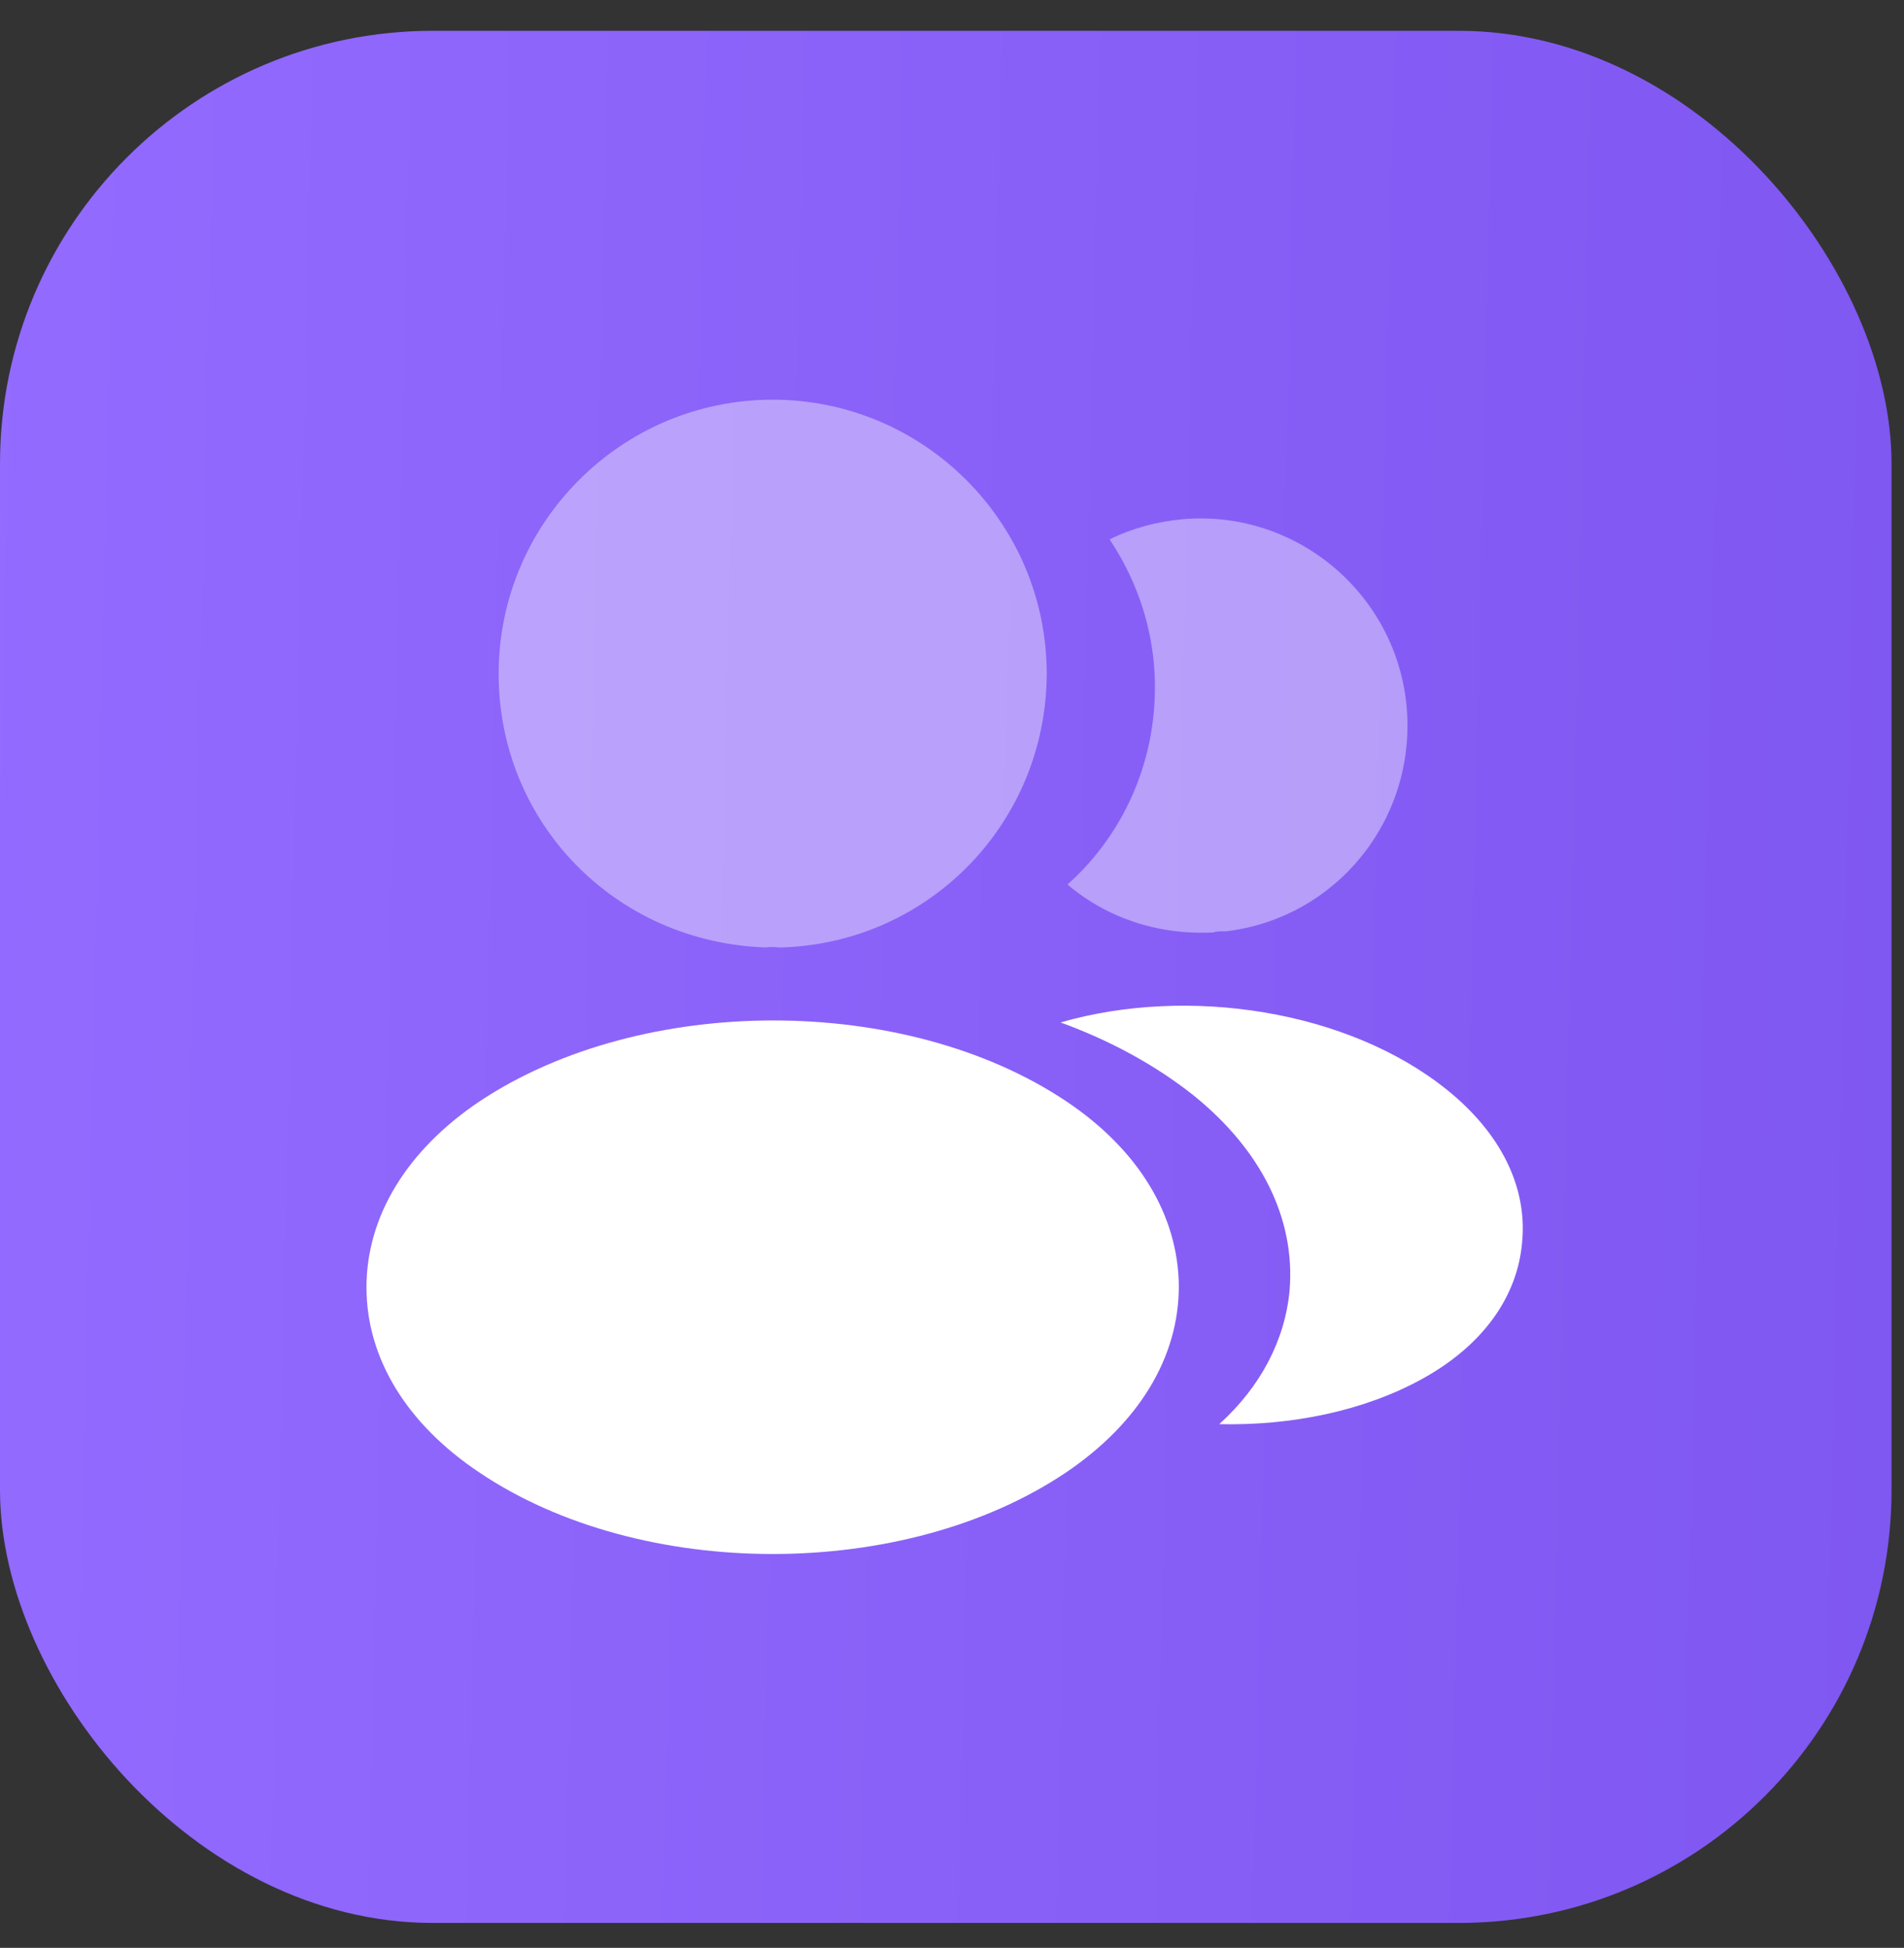
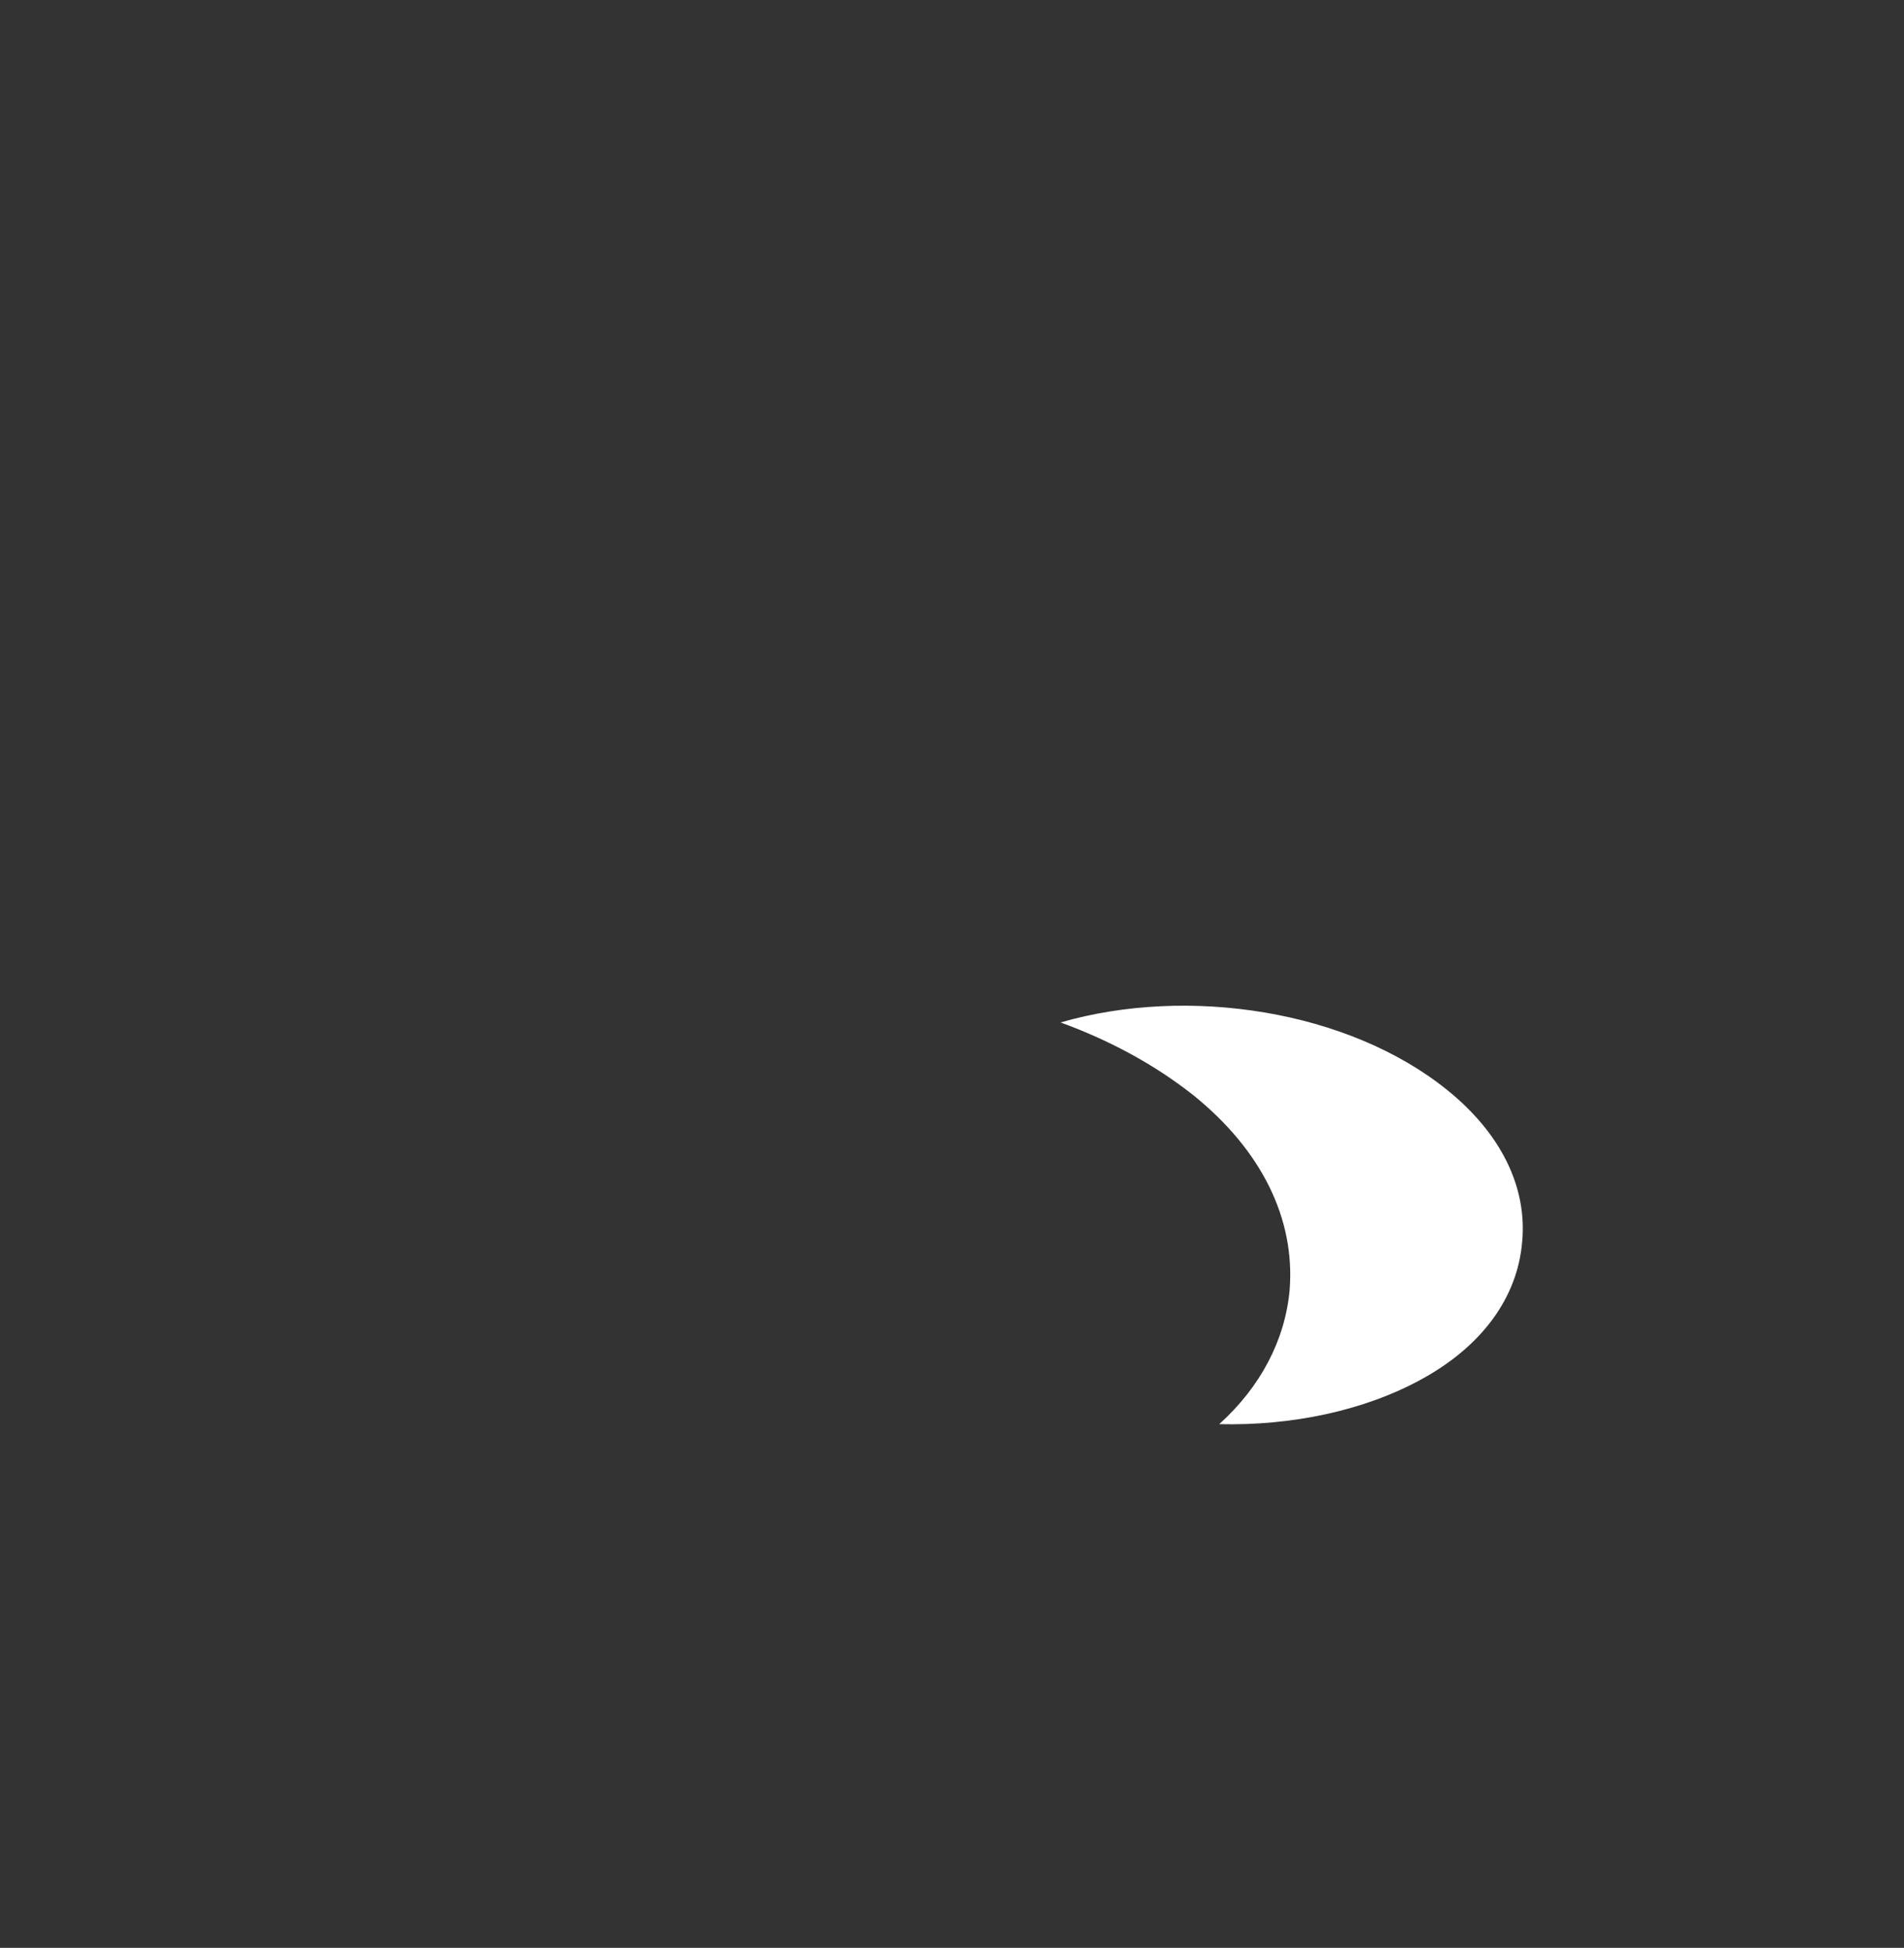
<svg xmlns="http://www.w3.org/2000/svg" width="44" height="45" viewBox="0 0 44 45" fill="none">
  <rect x="0" y="0" width="44" height="45" fill="#333333" stroke="none" />
-   <rect y="0.712" width="43.712" height="43.712" rx="10" fill="url(#paint0_linear_737_3903)" />
-   <path opacity="0.4" d="M17.856 9.234C14.363 9.234 11.523 12.074 11.523 15.568C11.523 18.994 14.203 21.768 17.696 21.888C17.802 21.874 17.909 21.874 17.989 21.888C18.016 21.888 18.029 21.888 18.056 21.888C18.069 21.888 18.069 21.888 18.082 21.888C21.496 21.768 24.176 18.994 24.189 15.568C24.189 12.074 21.349 9.234 17.856 9.234Z" fill="white" />
-   <path d="M24.629 25.435C20.909 22.955 14.842 22.955 11.096 25.435C9.402 26.568 8.469 28.101 8.469 29.741C8.469 31.381 9.402 32.901 11.082 34.021C12.949 35.275 15.402 35.901 17.856 35.901C20.309 35.901 22.762 35.275 24.629 34.021C26.309 32.888 27.242 31.368 27.242 29.715C27.229 28.075 26.309 26.555 24.629 25.435Z" fill="white" />
-   <path opacity="0.4" d="M32.509 16.355C32.722 18.941 30.883 21.208 28.336 21.515C28.323 21.515 28.323 21.515 28.309 21.515H28.269C28.189 21.515 28.109 21.515 28.043 21.541C26.749 21.608 25.562 21.195 24.669 20.434C26.043 19.208 26.829 17.368 26.669 15.368C26.576 14.288 26.203 13.301 25.642 12.461C26.149 12.208 26.736 12.048 27.336 11.995C29.949 11.768 32.282 13.714 32.509 16.355Z" fill="white" />
  <path d="M35.176 28.688C35.069 29.981 34.242 31.101 32.856 31.861C31.523 32.594 29.843 32.941 28.176 32.901C29.136 32.034 29.696 30.954 29.802 29.808C29.936 28.154 29.149 26.568 27.576 25.301C26.683 24.594 25.642 24.034 24.509 23.621C27.456 22.768 31.163 23.341 33.443 25.181C34.669 26.168 35.296 27.408 35.176 28.688Z" fill="white" />
  <defs>
    <linearGradient id="paint0_linear_737_3903" x1="43.712" y1="44.424" x2="-1.694" y2="43.371" gradientUnits="userSpaceOnUse">
      <stop stop-color="#7F57F1" />
      <stop offset="1" stop-color="#936BFF" />
    </linearGradient>
  </defs>
</svg>